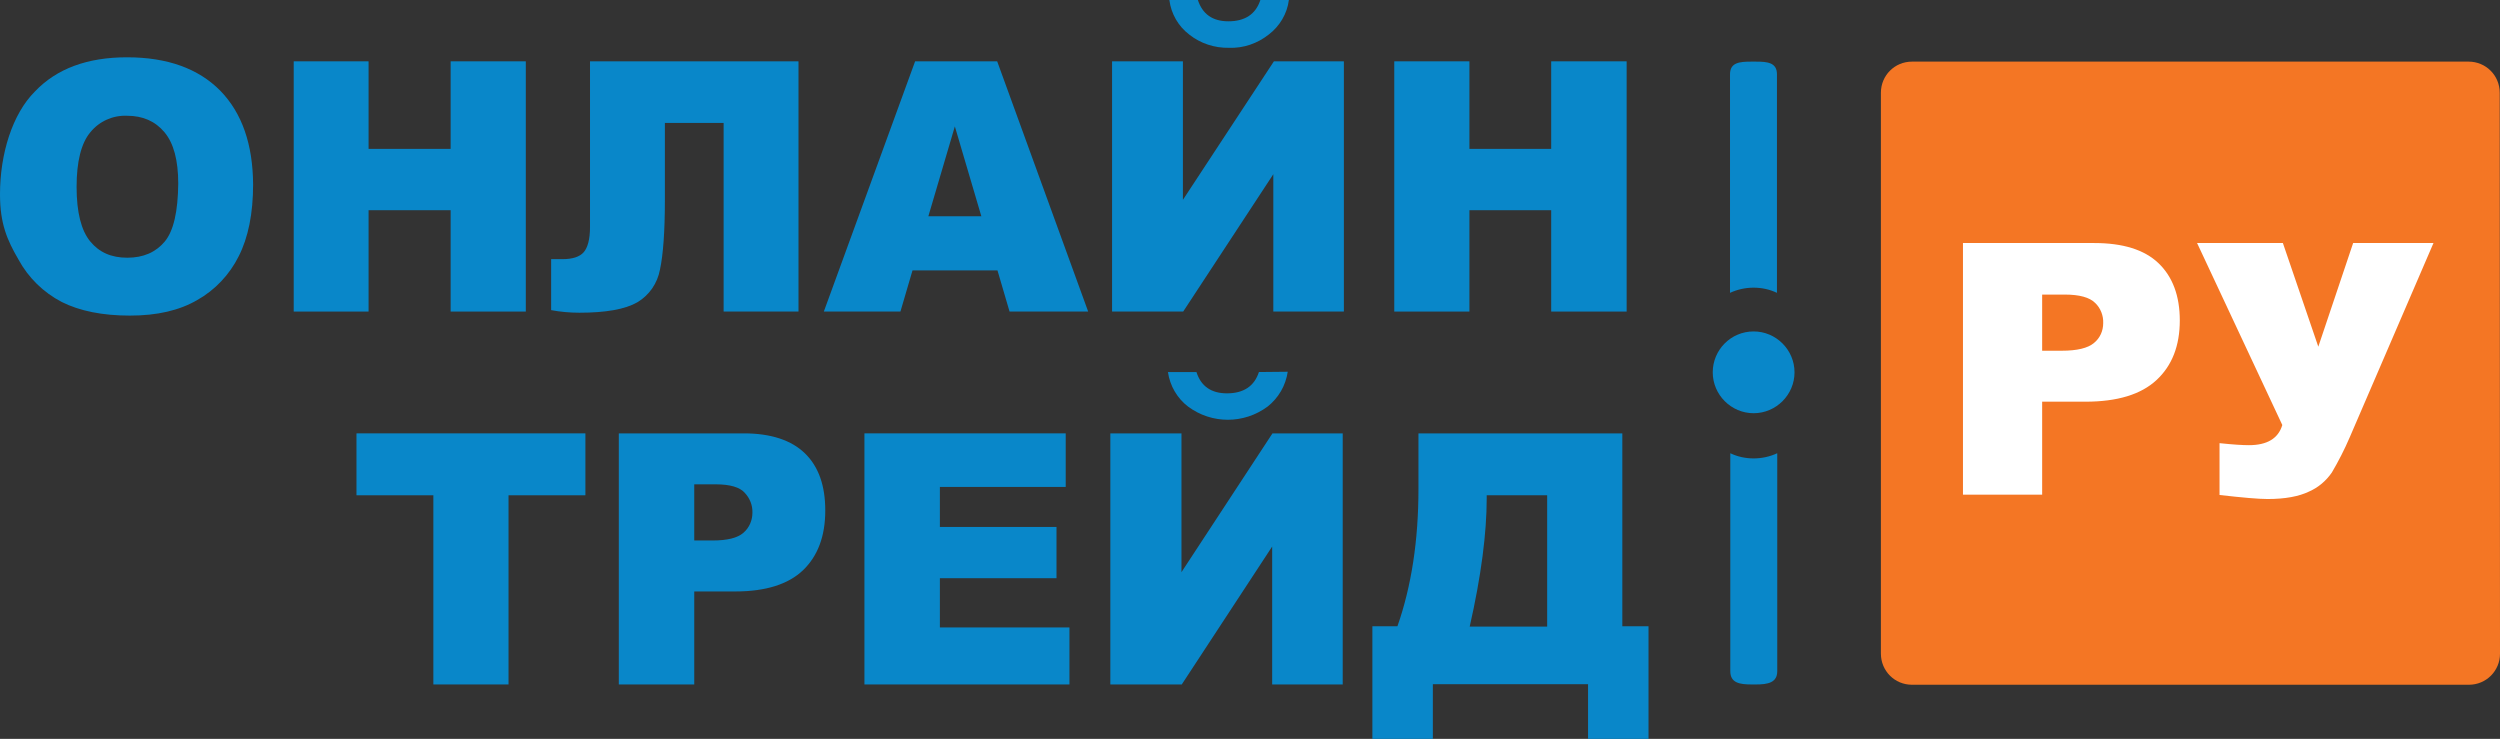
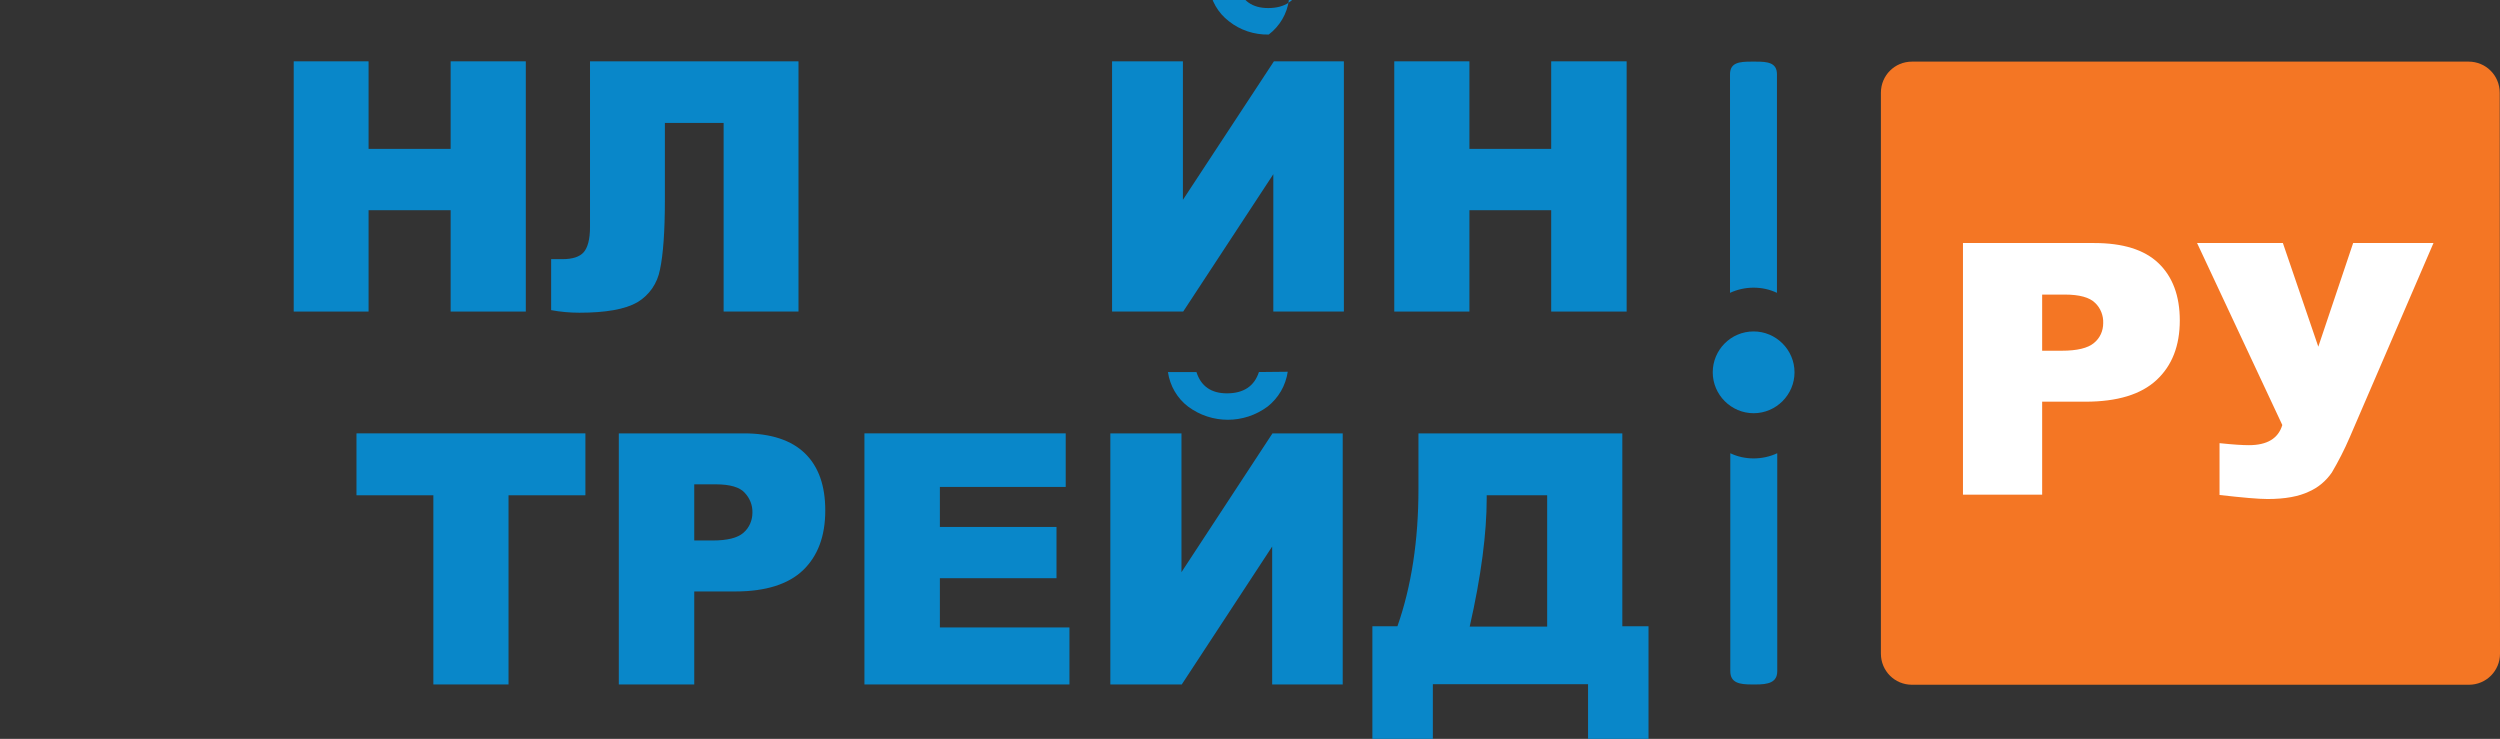
<svg xmlns="http://www.w3.org/2000/svg" id="Layer_1" x="0px" y="0px" viewBox="0 0 868.2 256.6" style="enable-background:new 0 0 868.2 256.6;" xml:space="preserve">
  <rect x="0" y="0" width="868.2" height="256.6" fill="#333333" stroke="none" />
  <style type="text/css"> .st0{fill:#F47624;} .st1{fill:#FFFFFF;} .st2{fill:#0987C9;} .st3{fill-rule:evenodd;clip-rule:evenodd;fill:#0987C9;} </style>
  <g>
    <path class="st0" d="M868.2,227c0,6-4.8,10.8-10.8,10.8H664c-6,0-10.8-4.8-10.8-10.8V32.2c0-6,4.8-10.8,10.8-10.8h193.3 c6,0,10.8,4.8,10.8,10.8L868.2,227L868.2,227z" />
    <path id="path24" class="st1" d="M681.7,84.4h45.6c9.9,0,17.4,2.3,22.3,7s7.4,11.3,7.4,19.9c0,8.8-2.7,15.7-8.1,20.7 c-5.4,5-13.6,7.5-24.7,7.5h-15v32.3h-27.5L681.7,84.4z M709.2,121.8h6.8c5.3,0,9.1-0.9,11.2-2.7c2.1-1.7,3.2-4.2,3.2-6.9 c0.1-2.6-0.9-5.2-2.8-7c-1.9-1.9-5.4-2.9-10.5-2.9h-7.9V121.8L709.2,121.8z M763,84.4h29.8l12.3,36l12.1-36h27.9L816,151.9 c-1.8,4.2-3.9,8.3-6.2,12.2c-2,2.9-4.7,5.2-7.9,6.6c-3.5,1.7-8.3,2.6-14.4,2.6c-3.2,0-8.8-0.5-16.7-1.4v-18c4.7,0.5,8,0.7,10.2,0.7 c6.3,0,10.2-2.3,11.6-7L763,84.4" />
    <path class="st2" d="M563.4,217.6v-67.1h-70.8v19.4c0,17.7-2.4,33.6-7.3,47.6h-8.7v39.1h21v-19h53.9v19h21v-39.1h-9.1L563.4,217.6z M537.3,217.6h-26.9c4-17.6,5.9-32.5,5.9-44.5V172h21V217.6z" />
    <path class="st2" d="M447.2,129.1c-0.7,4.8-3.2,9.1-7,12.1c-8.2,6.1-19.4,6.1-27.6,0c-3.8-2.9-6.3-7.2-7-12h9.9 c1.6,5,5.2,7.4,10.6,7.4c5.8,0,9.5-2.5,11.1-7.4L447.2,129.1z" />
    <polygon class="st2" points="466.3,150.5 466.3,237.7 441.8,237.7 441.8,189.8 410.4,237.7 385.6,237.7 385.6,150.5 410.3,150.5 410.3,198.7 441.9,150.5 " />
    <polygon class="st2" points="300.2,150.5 370.1,150.5 370.1,169.1 326.4,169.1 326.4,183 366.9,183 366.9,200.8 326.4,200.8 326.4,217.9 371.4,217.9 371.4,237.7 300.2,237.7 " />
    <path class="st2" d="M279.6,157.5c-4.7-4.6-11.8-7-21.3-7h-43.4v87.2h26.2v-32.3h14.3c10.5,0,18.4-2.5,23.5-7.4s7.7-11.8,7.7-20.7 C286.6,168.7,284.3,162.1,279.6,157.5z M258.2,185c-2,1.8-5.6,2.7-10.7,2.7h-6.4v-19.5h7.5c4.9,0,8.3,1,10,2.9 c1.8,1.9,2.8,4.4,2.7,7C261.3,180.7,260.2,183.3,258.2,185z" />
    <polygon class="st2" points="123.8,150.5 203.3,150.5 203.3,172 176.6,172 176.6,237.7 150.5,237.7 150.5,172 123.8,172 " />
    <polygon class="st2" points="484.2,21.3 510.3,21.3 510.3,51.7 538.7,51.7 538.7,21.3 564.9,21.3 564.9,108.2 538.7,108.2 538.7,73 510.3,73 510.3,108.2 484.2,108.2 " />
-     <path class="st2" d="M447.6,0c-0.6,4.8-3.2,9.1-7,12c-3.9,3.1-8.8,4.8-13.8,4.6c-5,0.1-9.9-1.5-13.8-4.6c-3.8-2.9-6.3-7.2-6.9-12 h9.9c1.6,4.9,5.1,7.4,10.6,7.4c5.8,0,9.5-2.5,11.1-7.4H447.6z" />
+     <path class="st2" d="M447.6,0c-0.6,4.8-3.2,9.1-7,12c-5,0.1-9.9-1.5-13.8-4.6c-3.8-2.9-6.3-7.2-6.9-12 h9.9c1.6,4.9,5.1,7.4,10.6,7.4c5.8,0,9.5-2.5,11.1-7.4H447.6z" />
    <polygon class="st2" points="466.7,21.3 466.7,108.2 442.2,108.2 442.2,60.5 410.9,108.2 386.2,108.2 386.2,21.3 410.8,21.3 410.8,69.4 442.4,21.3 " />
-     <path class="st2" d="M346.3,21.3h-28.5l-31.7,86.9h26.6l4.2-14.3h29.5l4.2,14.3h27.3L346.3,21.3z M322.4,75.1l9.2-31.2l9.2,31.2 L322.4,75.1z" />
    <path class="st2" d="M277.3,108.2h-26V42.7h-20.4v26.7c0,11-0.6,19.1-1.7,24.2c-0.9,4.8-3.7,8.9-7.9,11.4 c-4.2,2.4-10.9,3.6-20.1,3.6c-3.3,0-6.6-0.3-9.8-0.9V90h3.9c3.5,0,6-0.8,7.4-2.4s2.2-4.5,2.2-8.8V21.3h72.4V108.2z" />
    <polygon class="st2" points="102,21.3 128,21.3 128,51.7 156.5,51.7 156.5,21.3 182.6,21.3 182.6,108.2 156.5,108.2 156.5,73 128,73 128,108.2 102,108.2 " />
-     <path class="st2" d="M76.5,31.5c-7.6-7.7-18.4-11.6-32.4-11.6c-13.7,0-24.4,3.9-32,11.9C4.3,39.6,0,53.4,0,67.5 c0,10.2,2.5,15.9,6.4,22.6c3.4,6.3,8.7,11.5,15.1,14.8c6.2,3.1,14.1,4.7,23.6,4.7s17.2-1.8,23.4-5.4c6.2-3.5,11.2-8.8,14.4-15.2 c3.3-6.5,5-14.8,5-25C87.8,50.2,84.1,39.3,76.5,31.5z M57.2,83.9c-3.1,3.7-7.4,5.6-13,5.6s-9.8-1.9-12.9-5.7s-4.7-10.1-4.7-18.9 s1.6-15.2,4.8-19c3.1-3.8,7.8-5.9,12.7-5.7c5.5,0,9.8,1.9,13,5.7s4.8,9.7,4.8,17.9C61.8,73.4,60.3,80.2,57.2,83.9z" />
    <path class="st3" d="M609,115.1c7.8,0,14.2,6.4,14.2,14.2c0,7.8-6.4,14.2-14.2,14.2c-7.8,0-14.2-6.4-14.2-14.2 C594.8,121.5,601.1,115.1,609,115.1C609,115.1,609,115.1,609,115.1" />
    <path class="st3" d="M609,99.9c2.8,0,5.6,0.6,8.1,1.8V25.8c0-4.1-3.3-4.4-7.4-4.4h-1.5c-4.1,0-7.4,0.3-7.4,4.4v75.9 C603.4,100.5,606.2,99.9,609,99.9z" />
    <path class="st3" d="M609,159.2c-2.8,0-5.6-0.6-8.1-1.8v75.7c0,4.1,3.3,4.6,7.4,4.6h1.5c4.1,0,7.4-0.6,7.4-4.6v-75.7 C614.6,158.6,611.8,159.2,609,159.2z" />
  </g>
</svg>